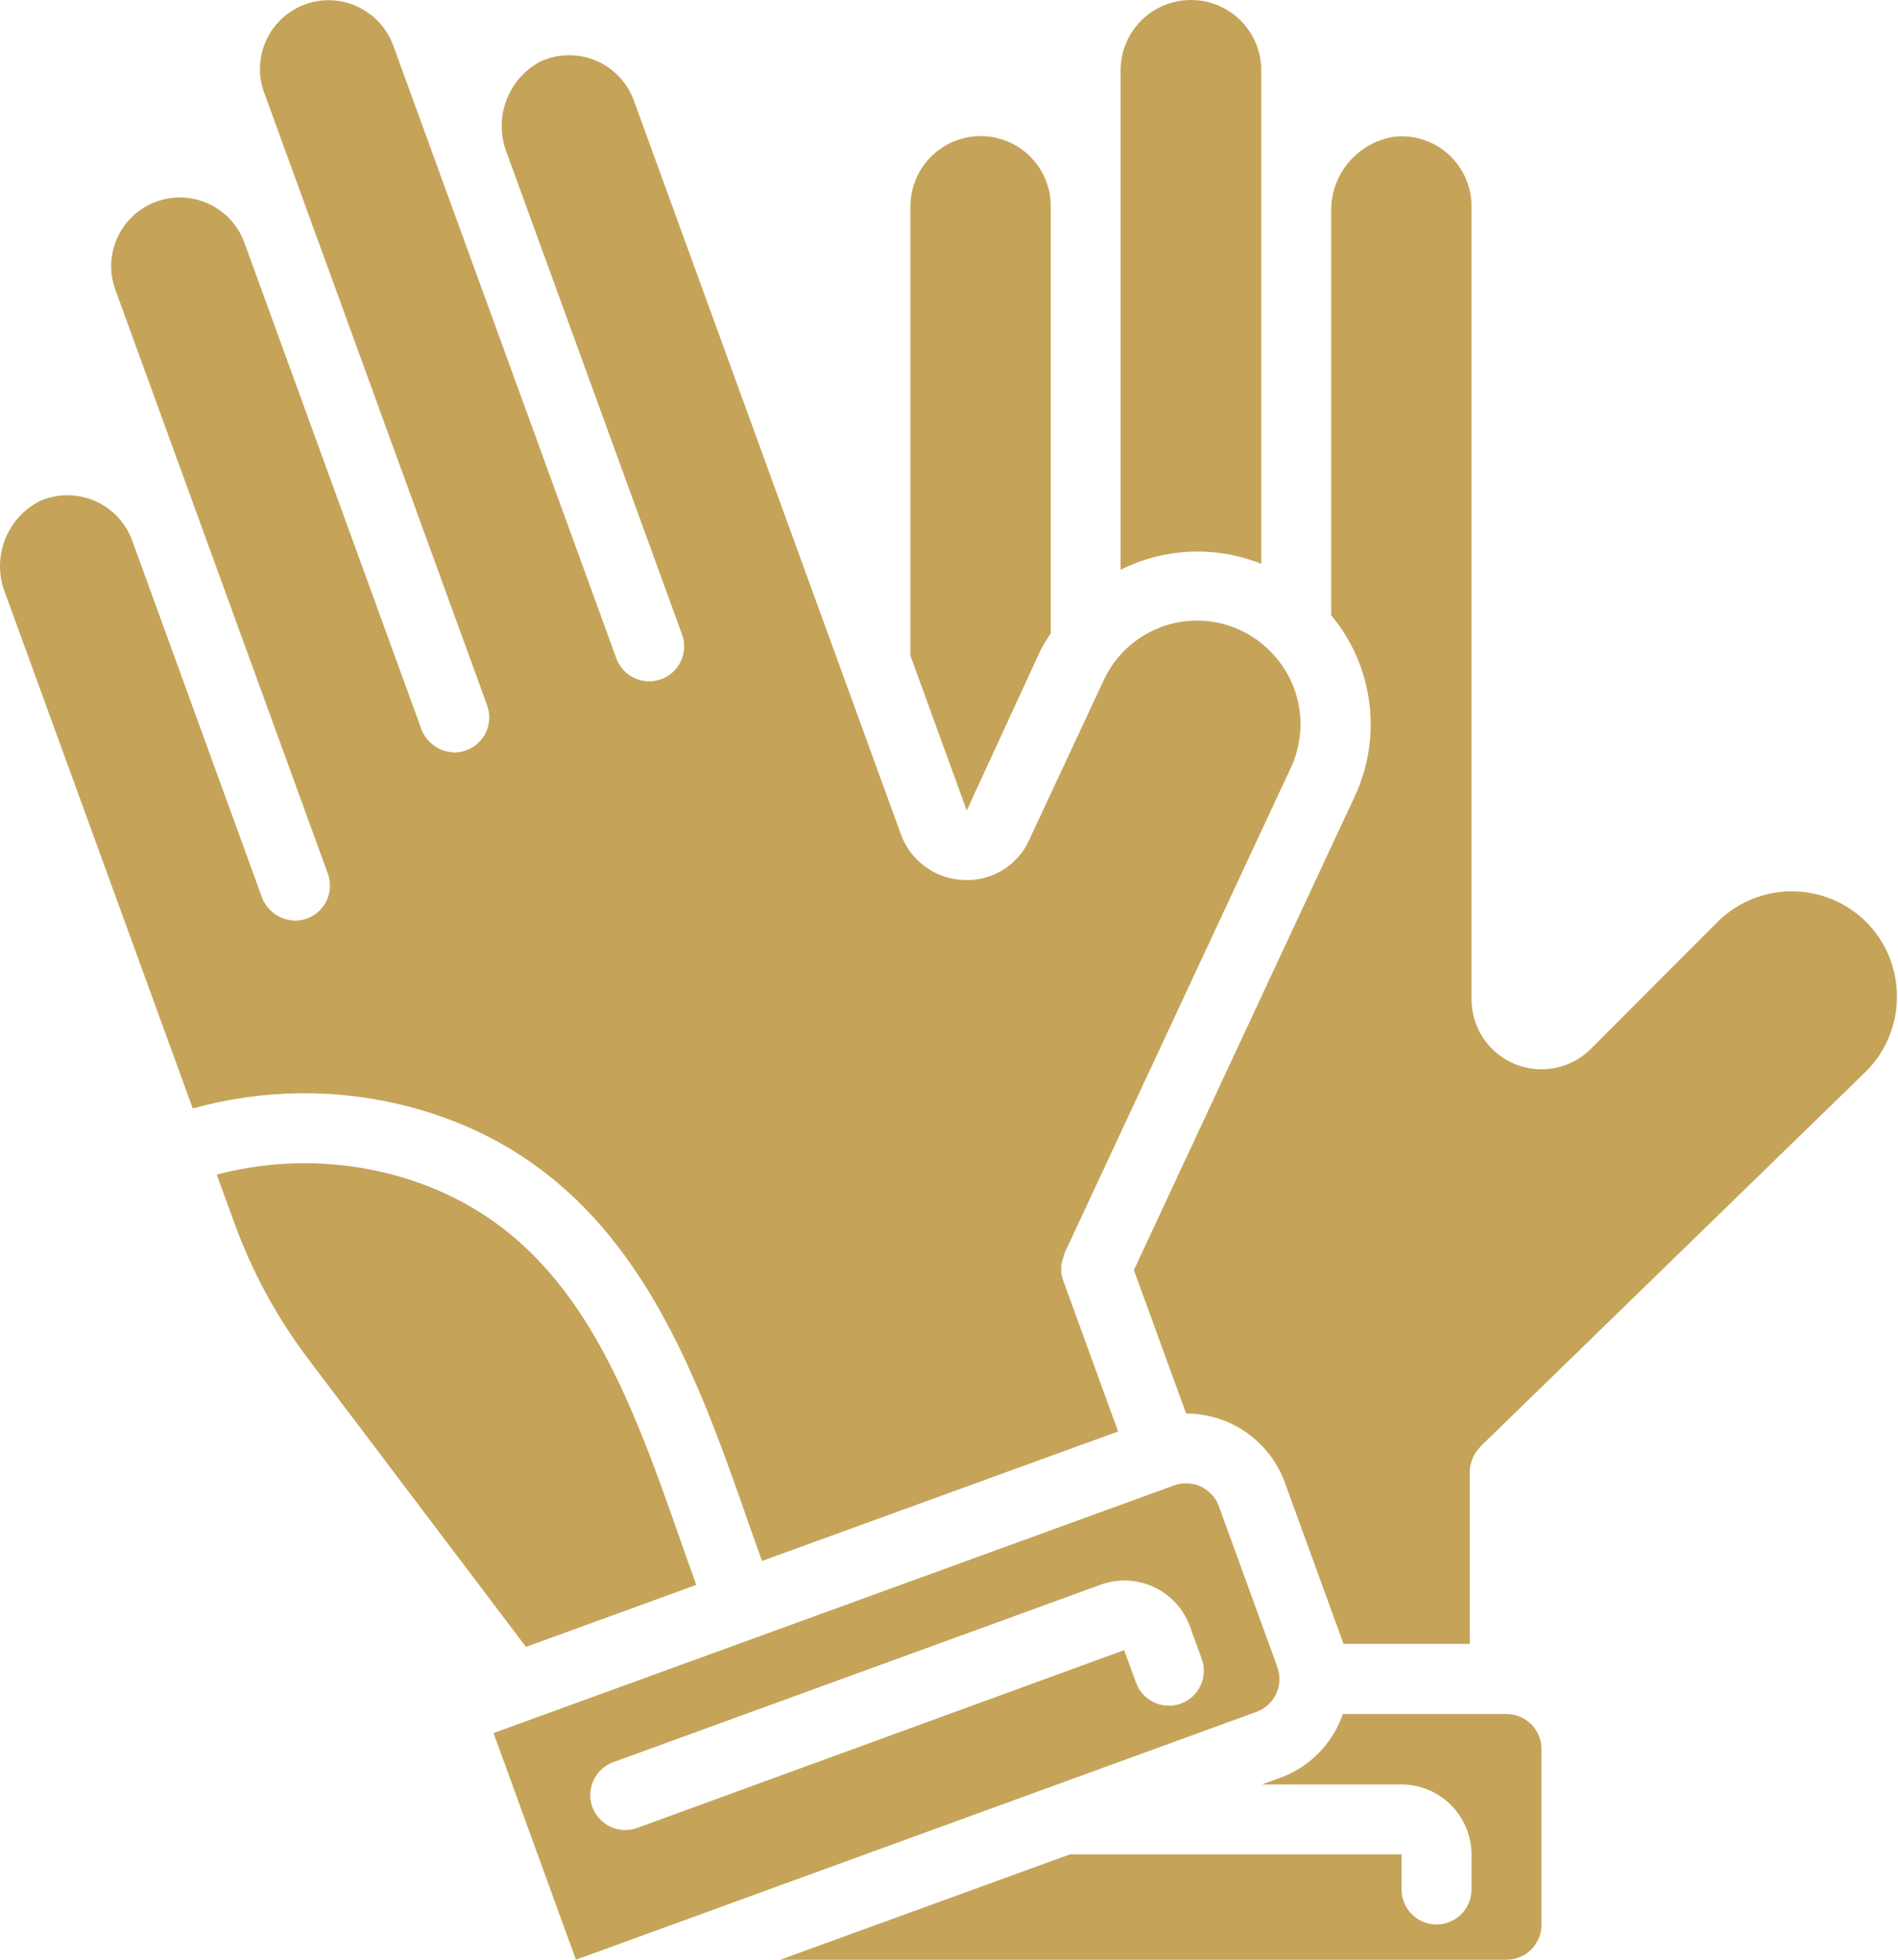
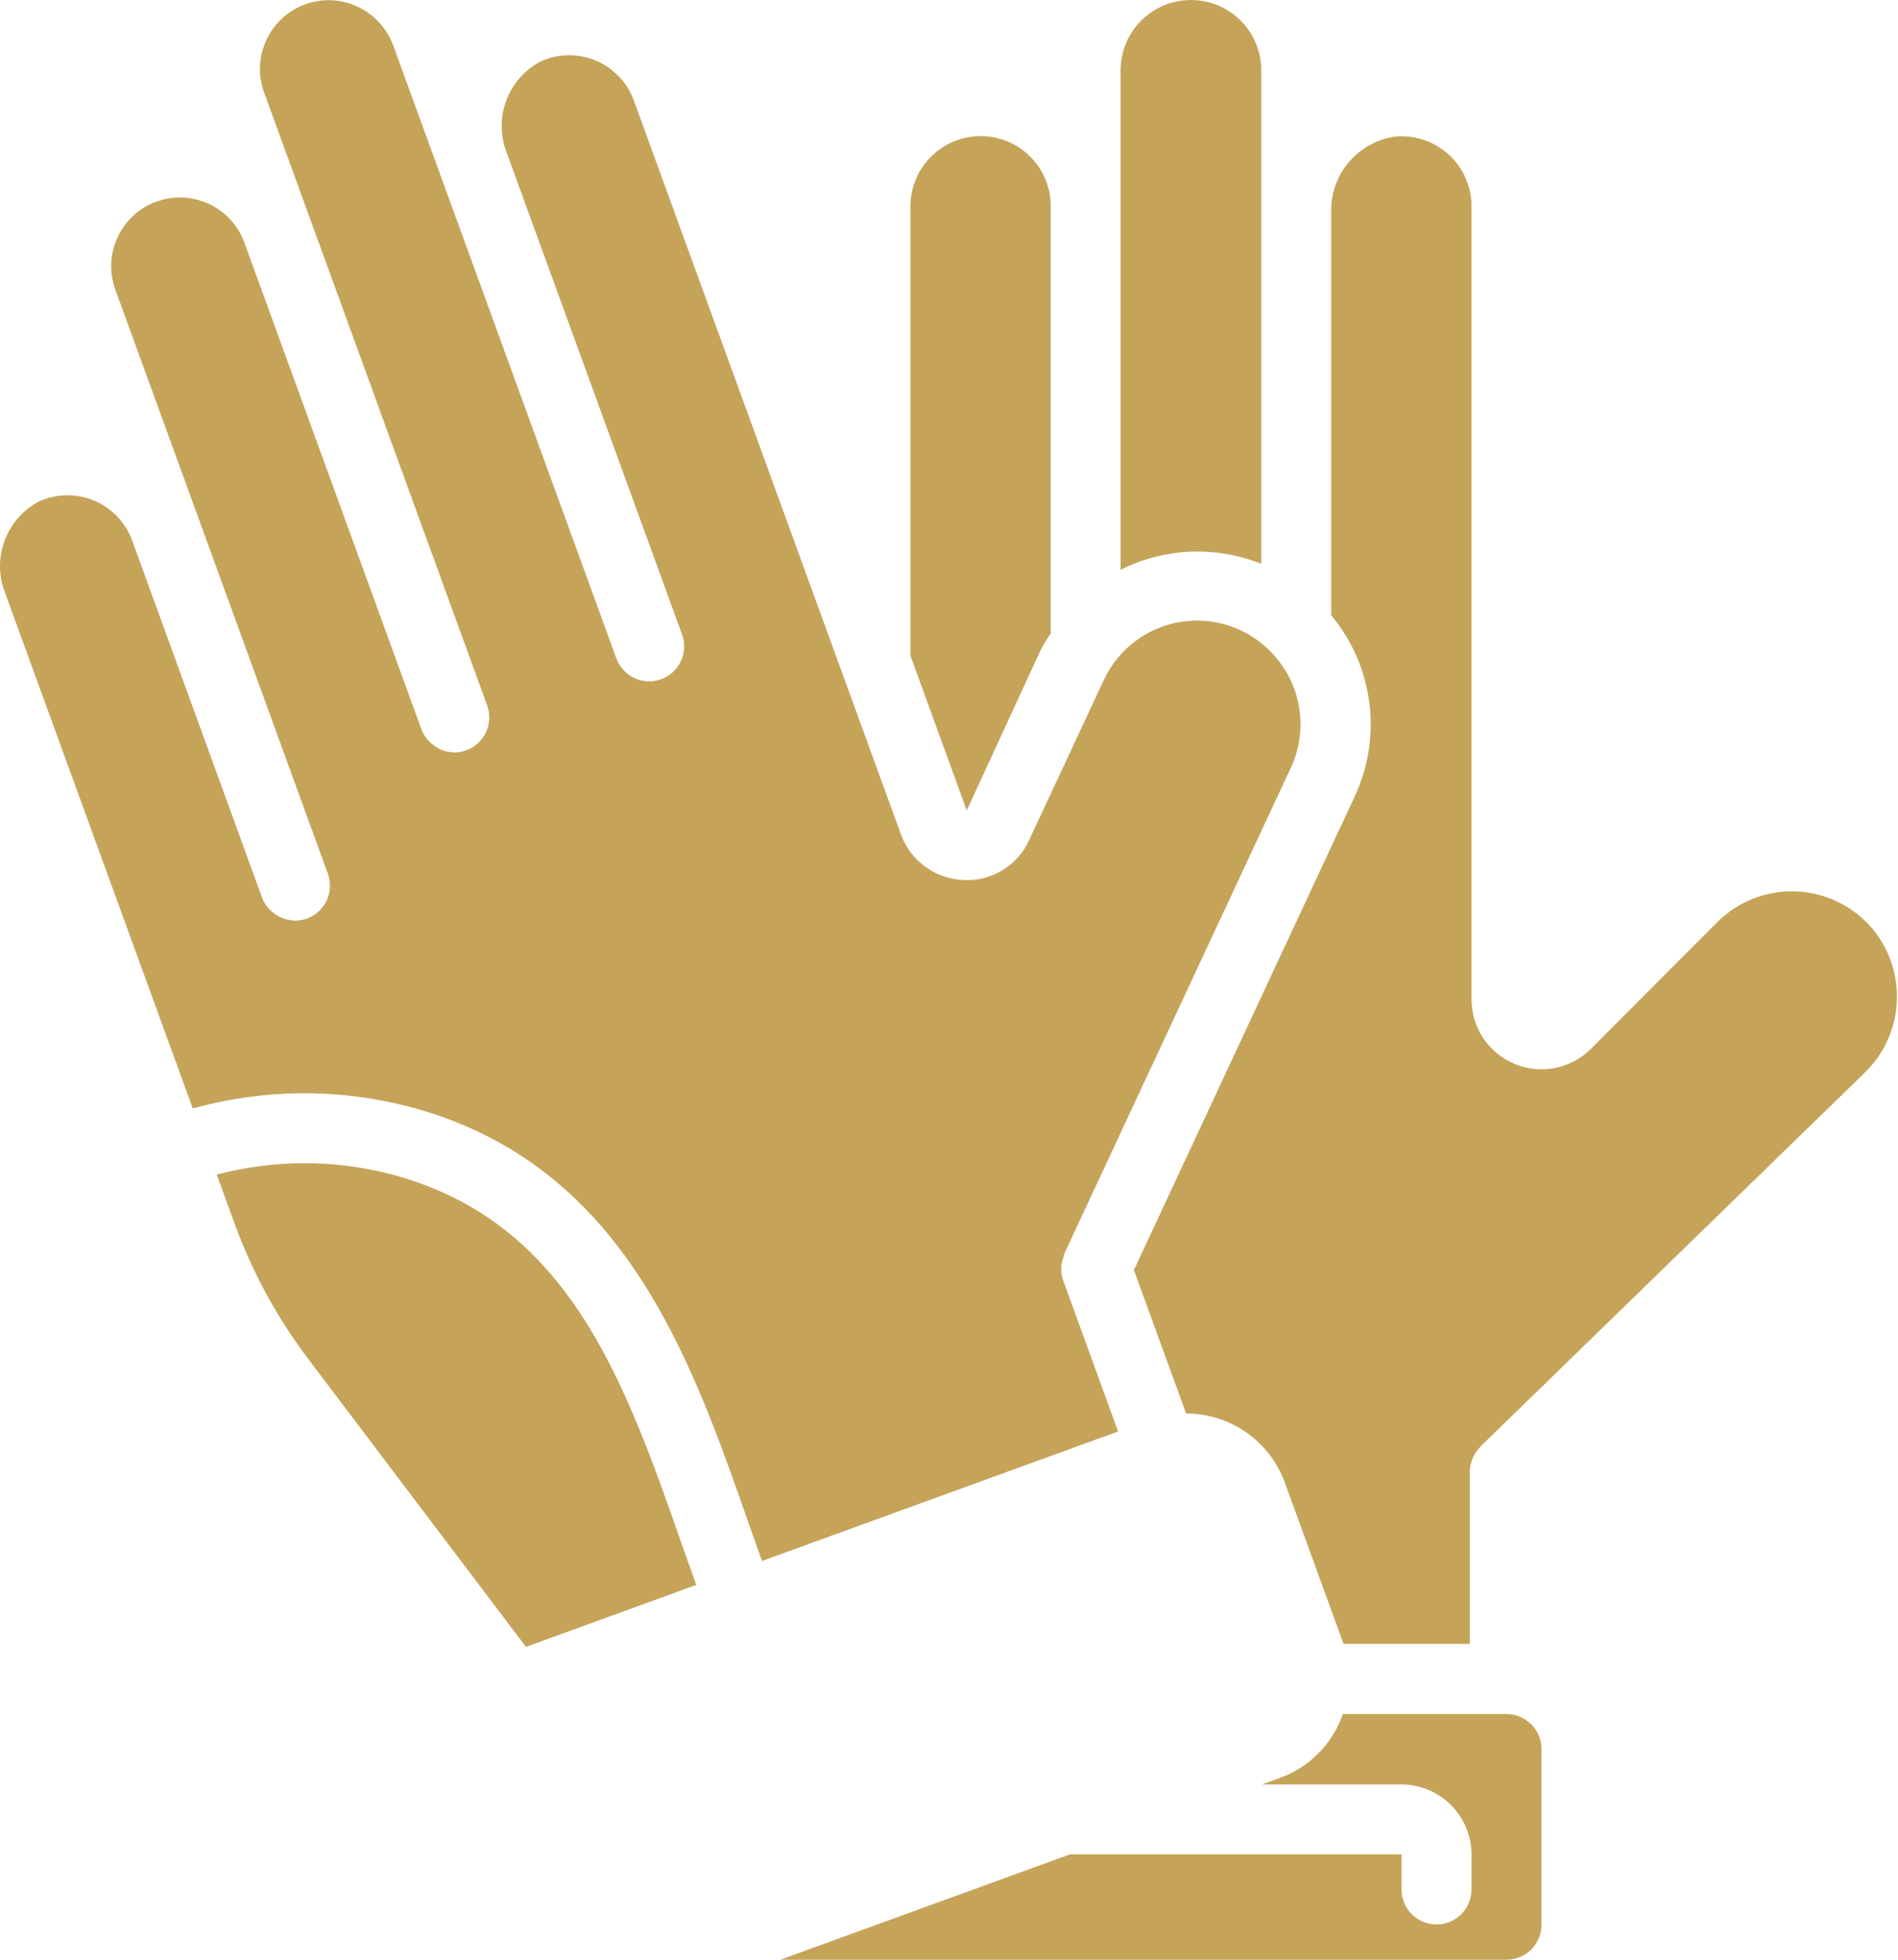
<svg xmlns="http://www.w3.org/2000/svg" width="496" height="512" viewBox="0 0 496 512" fill="none">
  <path d="M181.953 414.071C180.81 410.853 179.649 407.671 178.515 404.407C163.137 360.393 148.609 318.83 101.816 306.688C86.987 302.908 71.439 302.971 56.641 306.871L61.304 319.671C65.921 332.355 72.408 344.278 80.55 355.045L137.446 430.272L181.953 414.071Z" fill="#C5A459" />
  <path d="M106.405 288.997C162.652 303.58 180.252 353.911 195.776 398.382C196.882 401.545 198.025 404.672 199.141 407.817L292.188 373.988L277.852 334.555C277.432 333.409 277.245 332.19 277.303 330.971C277.384 330.156 277.578 329.356 277.879 328.594C277.937 328.232 278.023 327.874 278.135 327.524L337.335 200.575C342.046 190.466 340.035 178.5 332.279 170.486C326.136 164.025 317.189 161.033 308.395 162.498C299.601 163.963 292.108 169.696 288.393 177.8L268.964 219.427C265.953 226.172 259.075 230.343 251.702 229.896C244.356 229.59 237.924 224.871 235.428 217.955L165.624 26.213C163.905 21.532 160.32 17.774 155.726 15.837C151.131 13.899 145.938 13.955 141.387 15.992C132.717 20.499 128.85 30.826 132.427 39.919L178.233 165.743C178.66 166.891 178.846 168.114 178.782 169.336C178.556 173.676 175.307 177.257 171.009 177.902C166.711 178.547 162.553 176.078 161.063 171.996L102.739 11.813C101.083 7.371 97.746 3.759 93.45 1.756C89.146 -0.282 84.204 -0.502 79.736 1.143C70.434 4.542 65.638 14.827 69.011 24.137L127.315 184.32C128.141 186.601 128.027 189.116 126.999 191.312C125.97 193.509 124.111 195.206 121.83 196.031C120.833 196.402 119.777 196.591 118.712 196.589C118.621 196.589 118.538 196.589 118.456 196.589C118.163 196.589 117.898 196.498 117.606 196.461C116.825 196.371 116.059 196.177 115.329 195.885C115.014 195.753 114.709 195.601 114.415 195.428C113.754 195.063 113.139 194.617 112.586 194.102C112.348 193.873 112.101 193.681 111.882 193.435C111.135 192.605 110.549 191.644 110.154 190.601L63.818 63.259C60.369 54.03 50.125 49.306 40.866 52.677C31.608 56.048 26.798 66.252 30.09 75.538L85.67 228.251C86.694 231.054 86.285 234.18 84.575 236.626C82.865 239.072 80.069 240.529 77.085 240.53C76.984 240.53 76.893 240.53 76.802 240.53C76.555 240.53 76.336 240.448 76.089 240.42C75.253 240.336 74.433 240.13 73.657 239.807C73.364 239.685 73.077 239.547 72.798 239.396C72.107 239.021 71.467 238.557 70.896 238.015C70.662 237.817 70.44 237.606 70.229 237.384C69.483 236.553 68.894 235.592 68.492 234.55L34.524 141.166C32.803 136.492 29.22 132.74 24.63 130.804C20.04 128.869 14.853 128.923 10.304 130.953C1.626 135.457 -2.25 145.788 1.326 154.889L50.378 289.6C68.679 284.502 87.998 284.294 106.405 288.997Z" fill="#C5A459" />
  <path d="M271.845 170.057C272.663 168.477 273.579 166.95 274.588 165.486V53.851C274.588 43.752 266.401 35.565 256.302 35.565C246.182 35.55 237.96 43.731 237.925 53.851V171.318L252.636 211.748L271.845 170.057Z" fill="#C5A459" />
  <path d="M329.601 147.301V18.377C329.601 8.228 321.373 0 311.223 0C301.073 0 292.846 8.228 292.846 18.377V148.855C304.314 143.111 317.69 142.546 329.601 147.301Z" fill="#C5A459" />
  <path d="M393.692 447.817H350.931C348.262 455.527 342.276 461.635 334.62 464.457L329.783 466.212H366.172C376.292 466.197 384.514 474.378 384.549 484.498V493.641C384.549 498.69 380.456 502.784 375.406 502.784C370.357 502.784 366.263 498.691 366.263 493.641V484.498H279.534L203.923 512H393.692C398.741 512 402.835 507.907 402.835 502.857V456.96C402.835 451.911 398.742 447.817 393.692 447.817Z" fill="#C5A459" />
  <path d="M487.662 240.823V240.85C476.883 230.189 459.522 230.217 448.777 240.914L415.799 273.975C410.57 279.232 402.685 280.811 395.836 277.973C388.986 275.135 384.528 268.443 384.549 261.028V53.851C384.538 48.77 382.413 43.923 378.684 40.471C374.955 37.02 369.958 35.275 364.892 35.656C354.988 36.885 347.632 45.428 347.886 55.405V160.74C358.976 174.063 361.334 192.609 353.929 208.283L296.32 331.812L309.97 369.298C321.466 369.289 331.748 376.45 335.725 387.236L351.012 429.229C351.012 429.311 351.012 429.403 351.076 429.485H384.091V384.484C384.107 383.384 384.324 382.297 384.731 381.275C385.189 380.066 385.896 378.966 386.806 378.048V377.993L487.798 279.771C498.423 268.94 498.362 251.579 487.662 240.823Z" fill="#C5A459" />
-   <path d="M333.494 442.527C334.523 440.328 334.635 437.811 333.806 435.529L318.537 393.545C317.221 389.929 313.782 387.524 309.934 387.529C308.871 387.527 307.815 387.713 306.816 388.078L128.978 452.782L150.51 512L328.32 447.25C330.604 446.425 332.465 444.726 333.494 442.527ZM308.59 445.083H308.581C306.3 445.909 303.785 445.795 301.588 444.767C299.391 443.738 297.694 441.879 296.869 439.598L293.779 431.113L166.693 477.504C163.606 478.696 160.117 478.127 157.568 476.017C155.02 473.907 153.81 470.584 154.406 467.33C155.001 464.075 157.309 461.396 160.439 460.325L287.698 413.998C297.121 410.624 307.502 415.481 310.948 424.878L314.038 433.363C315.77 438.104 313.331 443.35 308.59 445.083Z" fill="#C5A459" />
</svg>